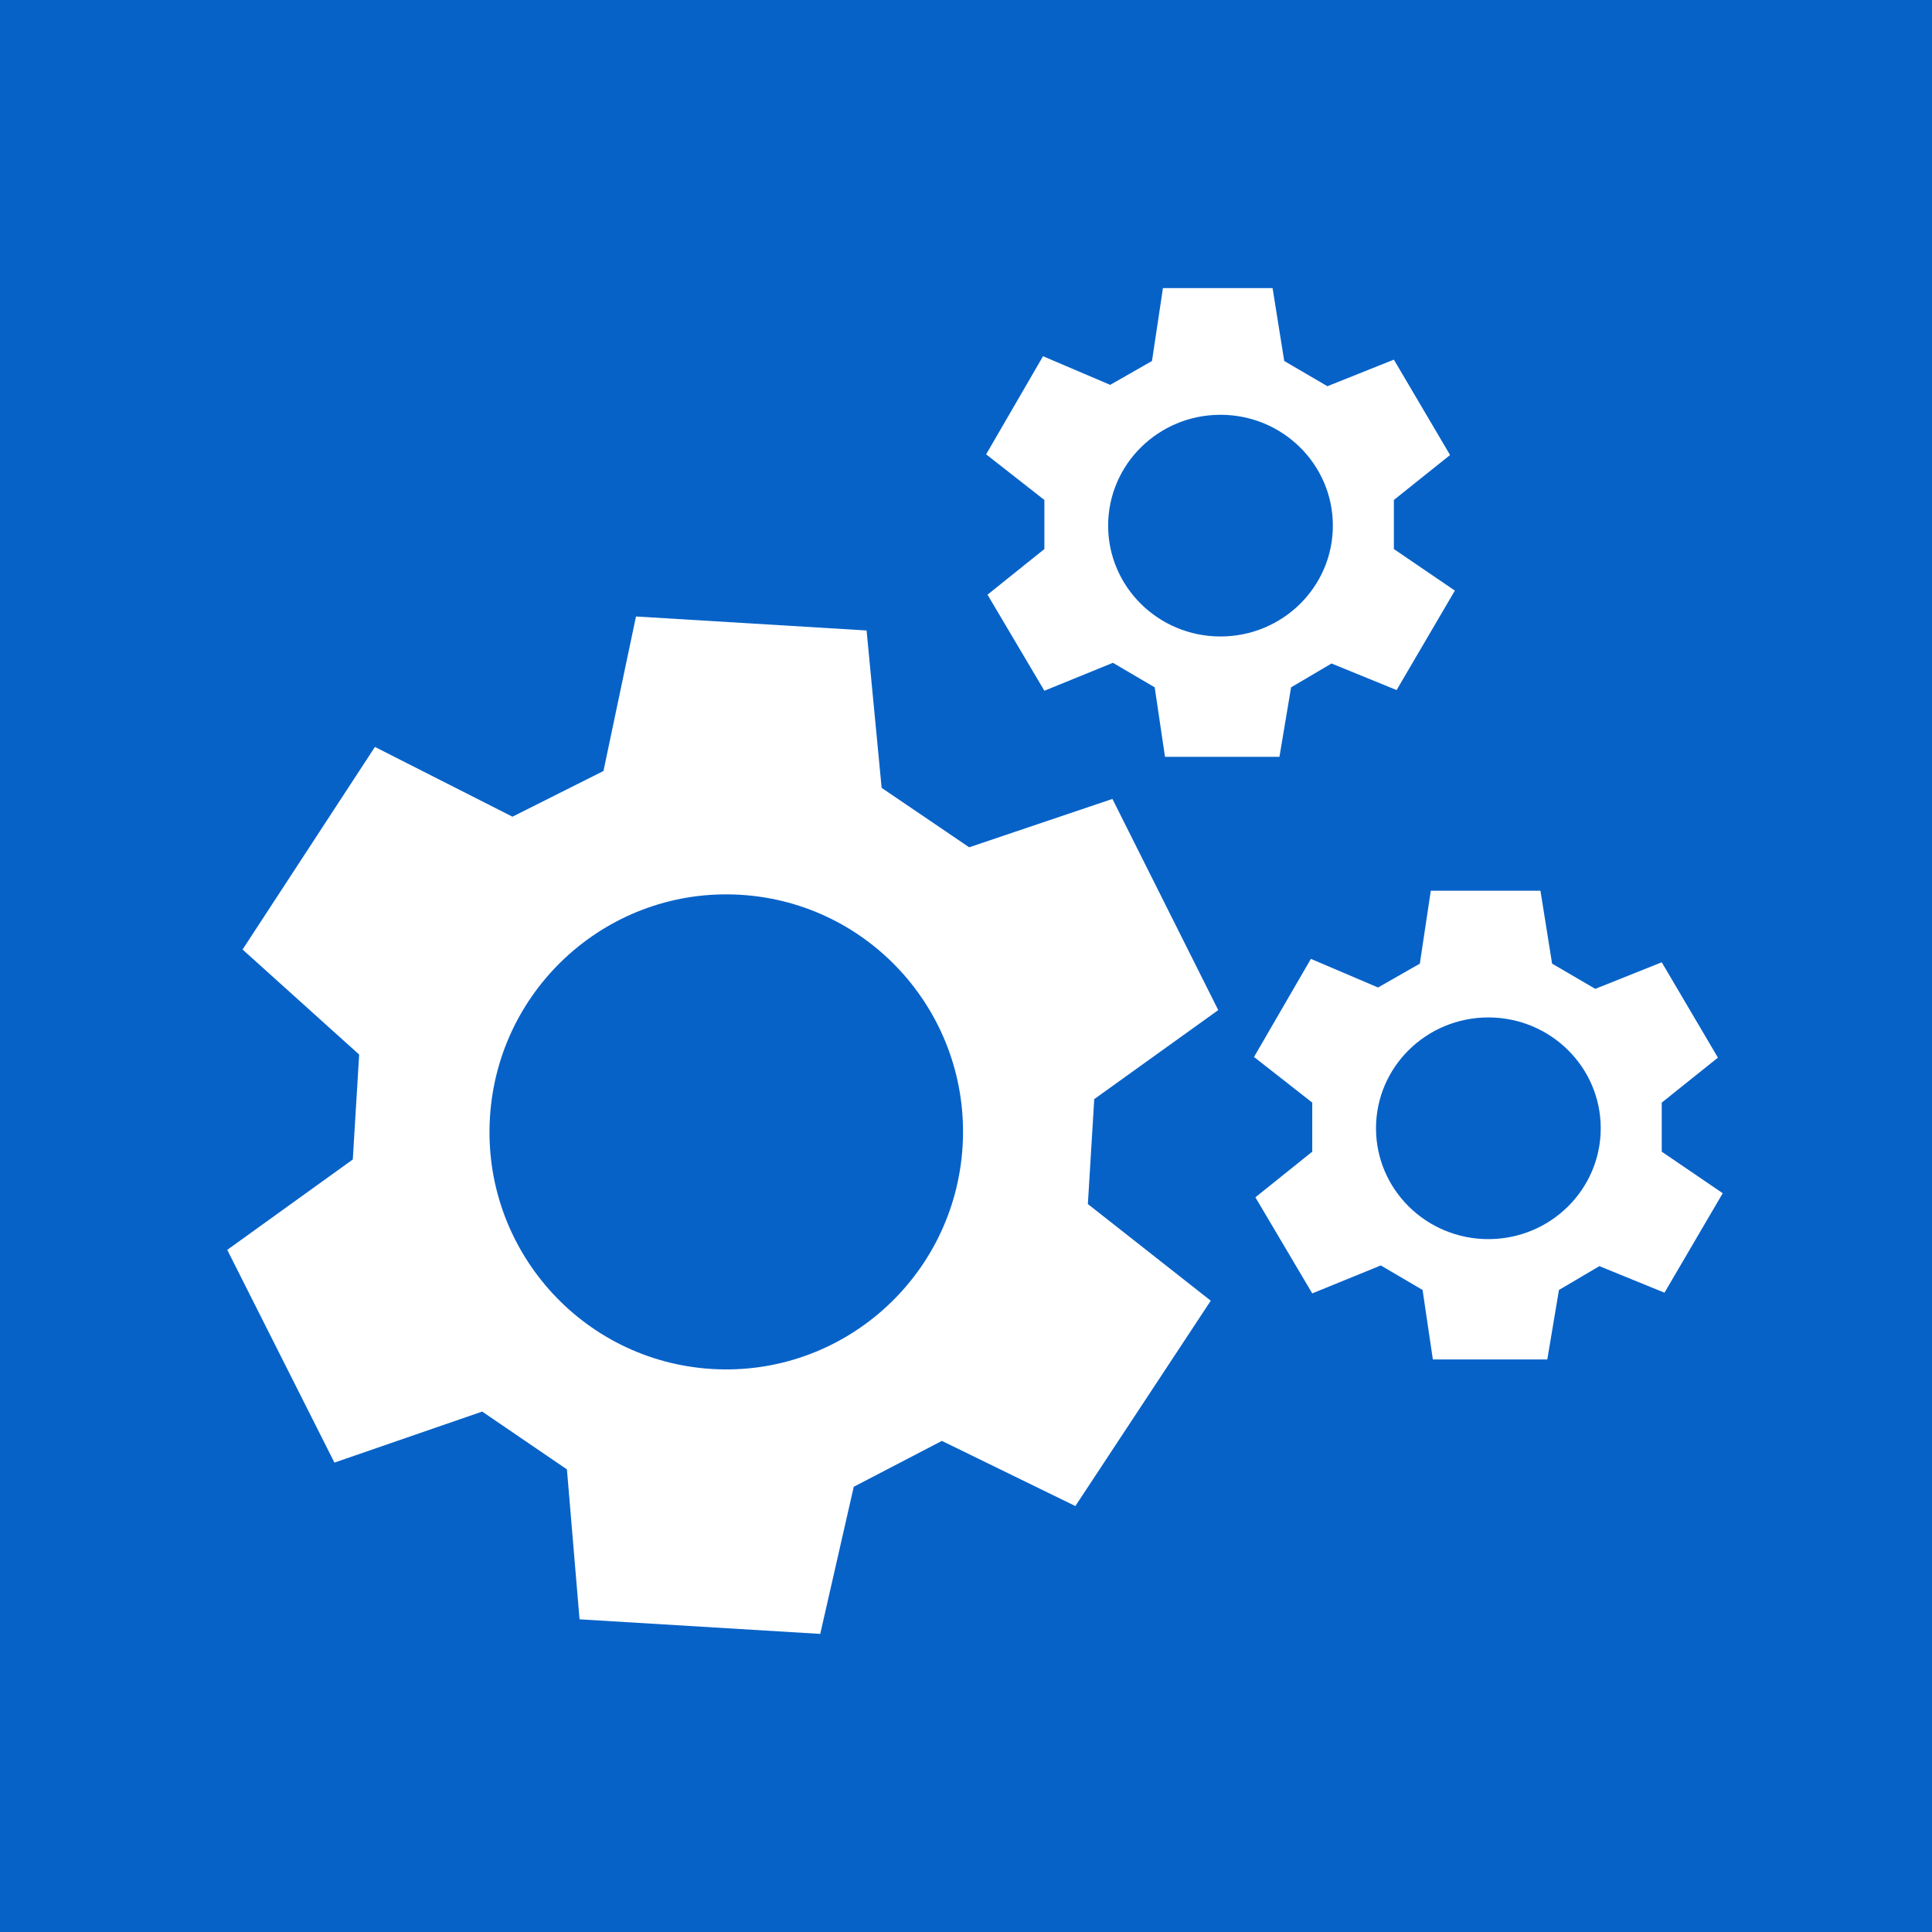
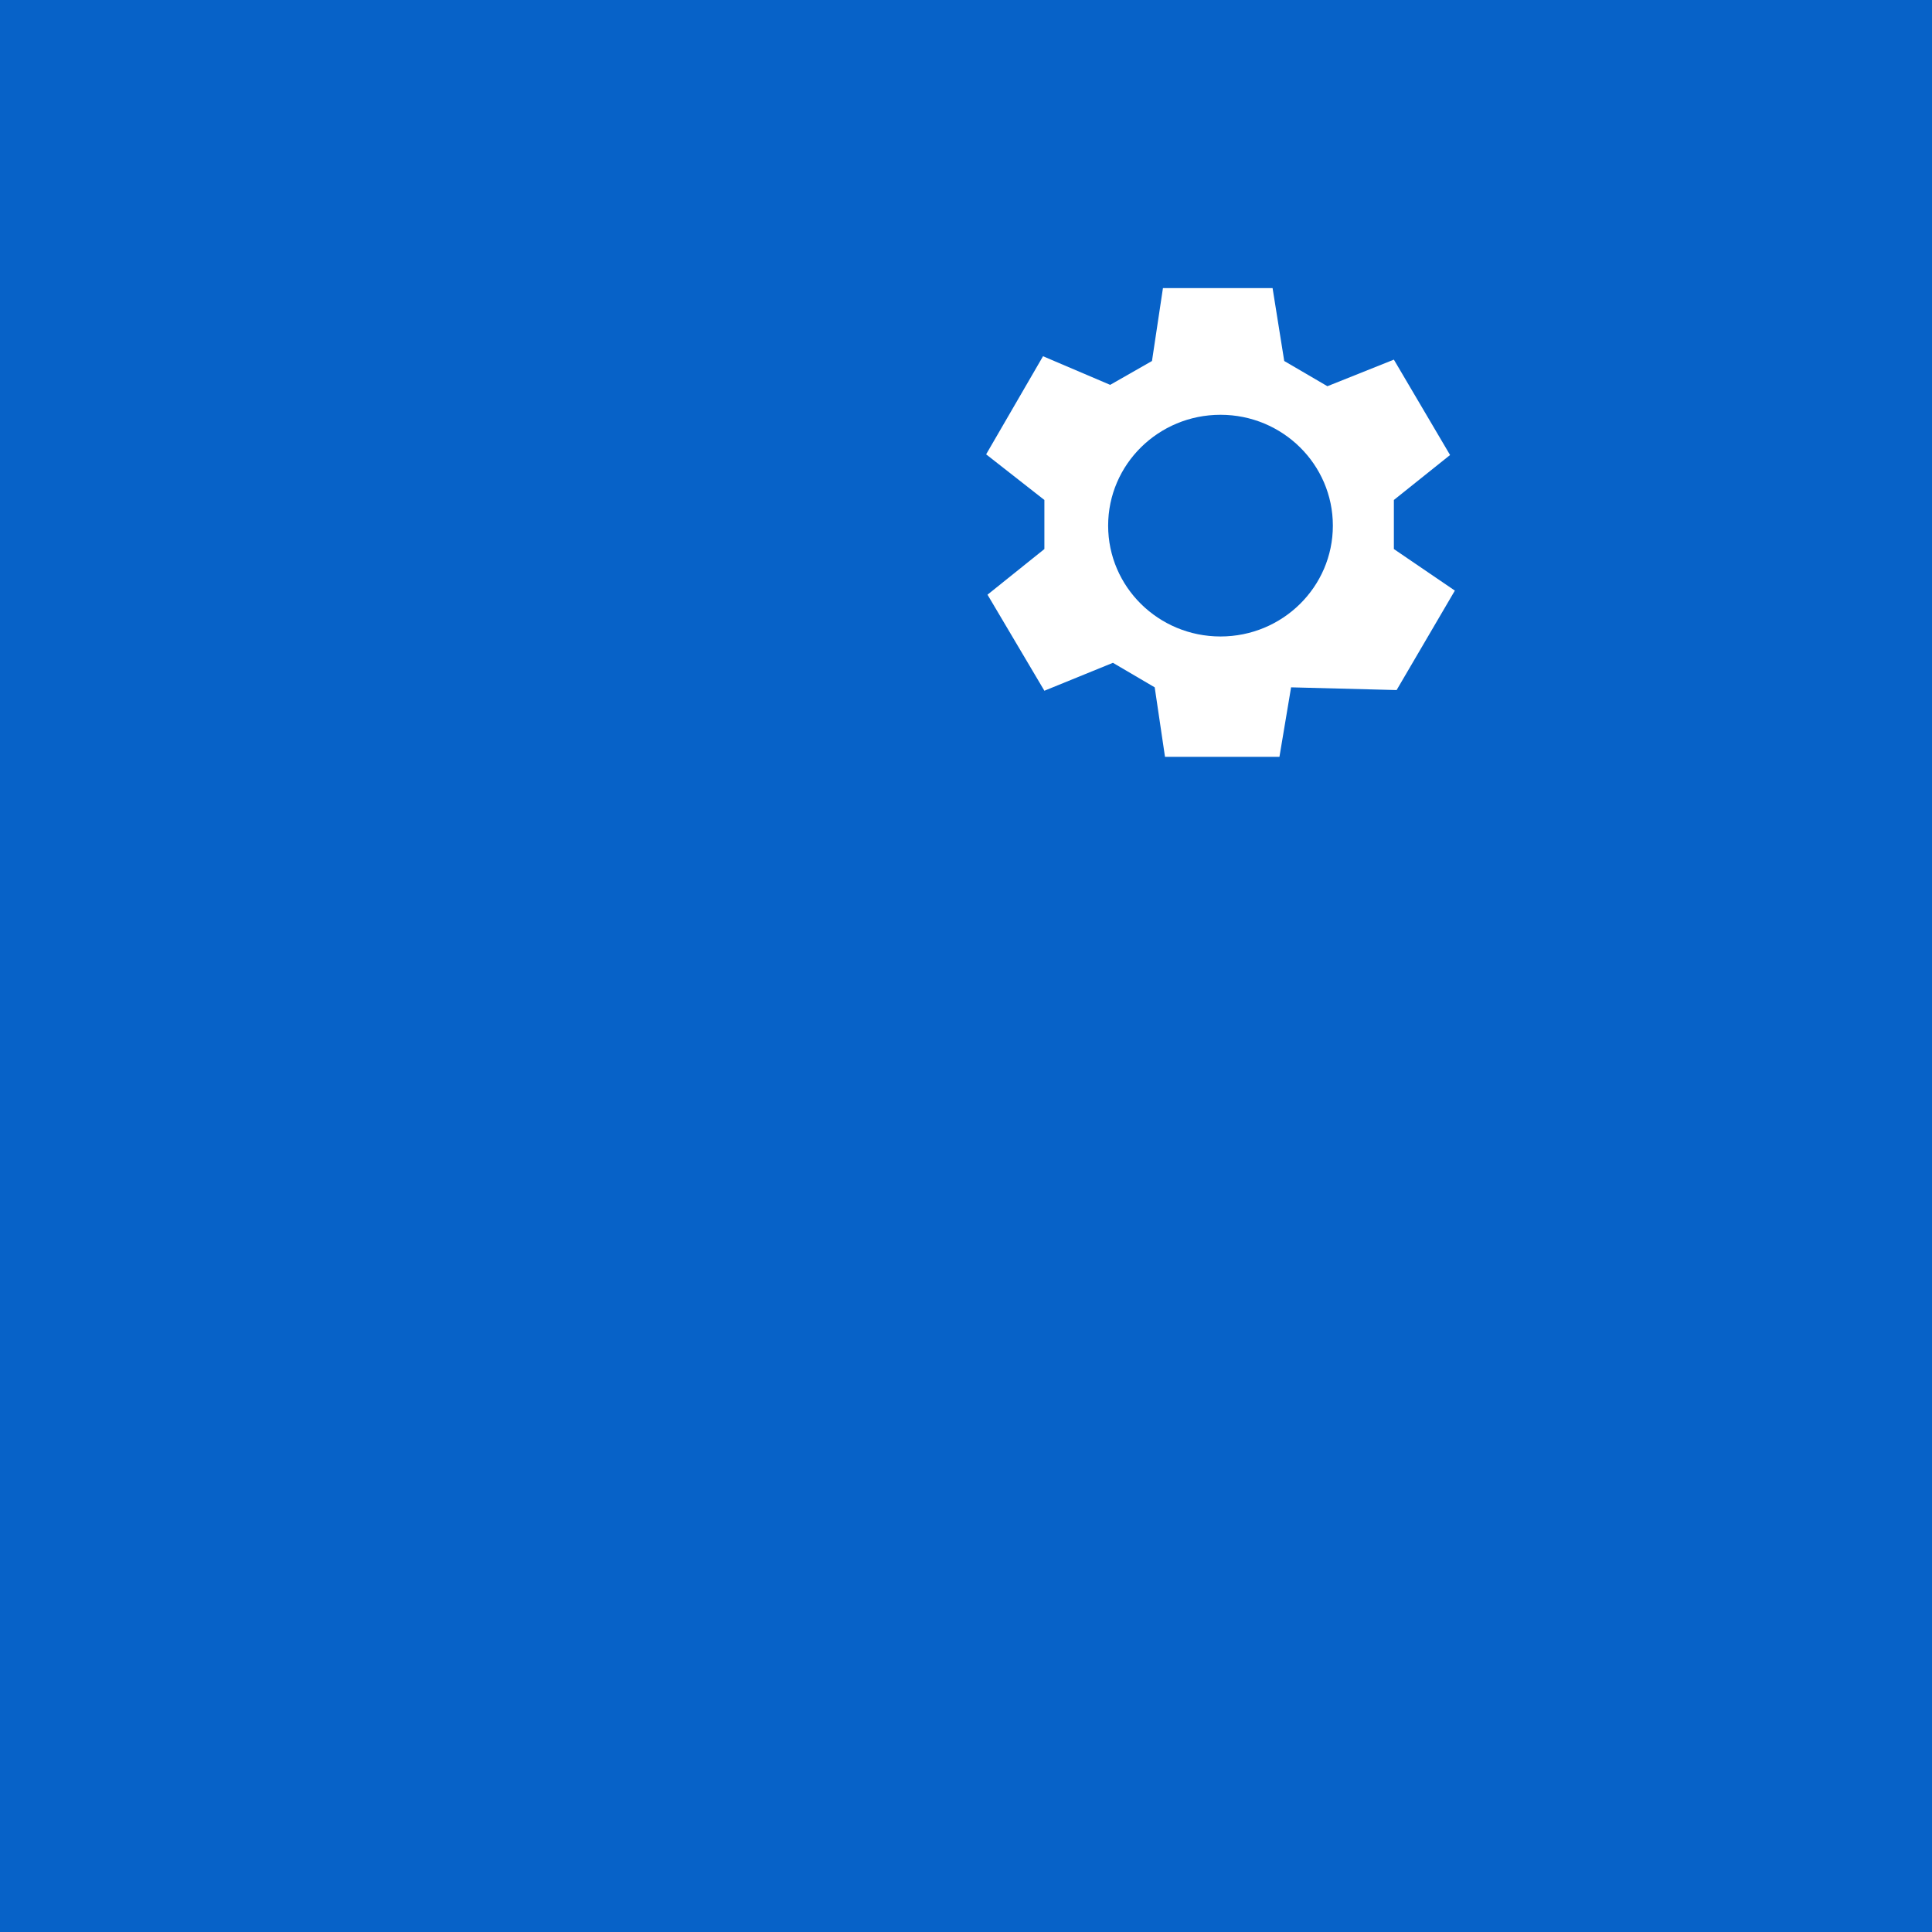
<svg xmlns="http://www.w3.org/2000/svg" width="114" height="114" viewBox="0 0 114 114" fill="none">
  <rect width="114" height="114" fill="#0762C8" />
-   <path fill-rule="evenodd" clip-rule="evenodd" d="M51.134 37.202L52.022 46.489L57.187 49.996L65.64 47.142L71.884 59.602L64.567 64.855L64.191 71.046L71.442 76.75L63.453 88.866L55.577 85.022L50.377 87.728L48.399 96.41L34.197 95.55L33.452 86.702L28.452 83.292L19.733 86.302L13.409 73.75L20.817 68.417L21.193 62.226L14.313 56.027L22.123 44.074L30.238 48.19L35.608 45.494L37.527 36.377L51.134 37.202ZM43.702 52.799C36 52.332 29.377 58.217 28.909 65.943C28.44 73.669 34.304 80.311 42.006 80.778C49.707 81.245 56.33 75.36 56.799 67.633C57.267 59.907 51.403 53.265 43.702 52.799Z" fill="white" />
-   <path fill-rule="evenodd" clip-rule="evenodd" d="M75.09 17L75.778 21.301L78.325 22.789L82.247 21.221L85.563 26.849L82.247 29.502V32.397L85.846 34.849L82.409 40.718L78.568 39.15L76.182 40.557L75.495 44.657H68.742L68.135 40.557L65.669 39.11L61.625 40.758L58.269 35.09L61.625 32.397V29.502L58.188 26.809L61.545 21.02L65.507 22.709L67.974 21.301L68.621 17H75.09ZM72.017 24.475C68.355 24.475 65.387 27.403 65.387 31.016C65.387 34.628 68.355 37.556 72.017 37.556C75.679 37.556 78.647 34.628 78.647 31.016C78.647 27.403 75.679 24.475 72.017 24.475Z" fill="white" />
-   <path fill-rule="evenodd" clip-rule="evenodd" d="M90.896 52.559L91.583 56.861L94.13 58.348L98.053 56.78L101.368 62.408L98.053 65.061V67.956L101.652 70.408L98.215 76.277L94.373 74.71L91.988 76.116L91.3 80.217H84.548L83.941 76.116L81.475 74.669L77.431 76.318L74.075 70.649L77.431 67.956V65.061L73.994 62.368L77.35 56.58L81.313 58.268L83.779 56.861L84.426 52.559H90.896ZM87.823 60.035C84.161 60.035 81.193 62.963 81.193 66.575C81.193 70.187 84.161 73.116 87.823 73.116C91.485 73.116 94.453 70.187 94.453 66.575C94.453 62.963 91.485 60.035 87.823 60.035Z" fill="white" />
+   <path fill-rule="evenodd" clip-rule="evenodd" d="M75.09 17L75.778 21.301L78.325 22.789L82.247 21.221L85.563 26.849L82.247 29.502V32.397L85.846 34.849L82.409 40.718L76.182 40.557L75.495 44.657H68.742L68.135 40.557L65.669 39.11L61.625 40.758L58.269 35.09L61.625 32.397V29.502L58.188 26.809L61.545 21.02L65.507 22.709L67.974 21.301L68.621 17H75.09ZM72.017 24.475C68.355 24.475 65.387 27.403 65.387 31.016C65.387 34.628 68.355 37.556 72.017 37.556C75.679 37.556 78.647 34.628 78.647 31.016C78.647 27.403 75.679 24.475 72.017 24.475Z" fill="white" />
</svg>